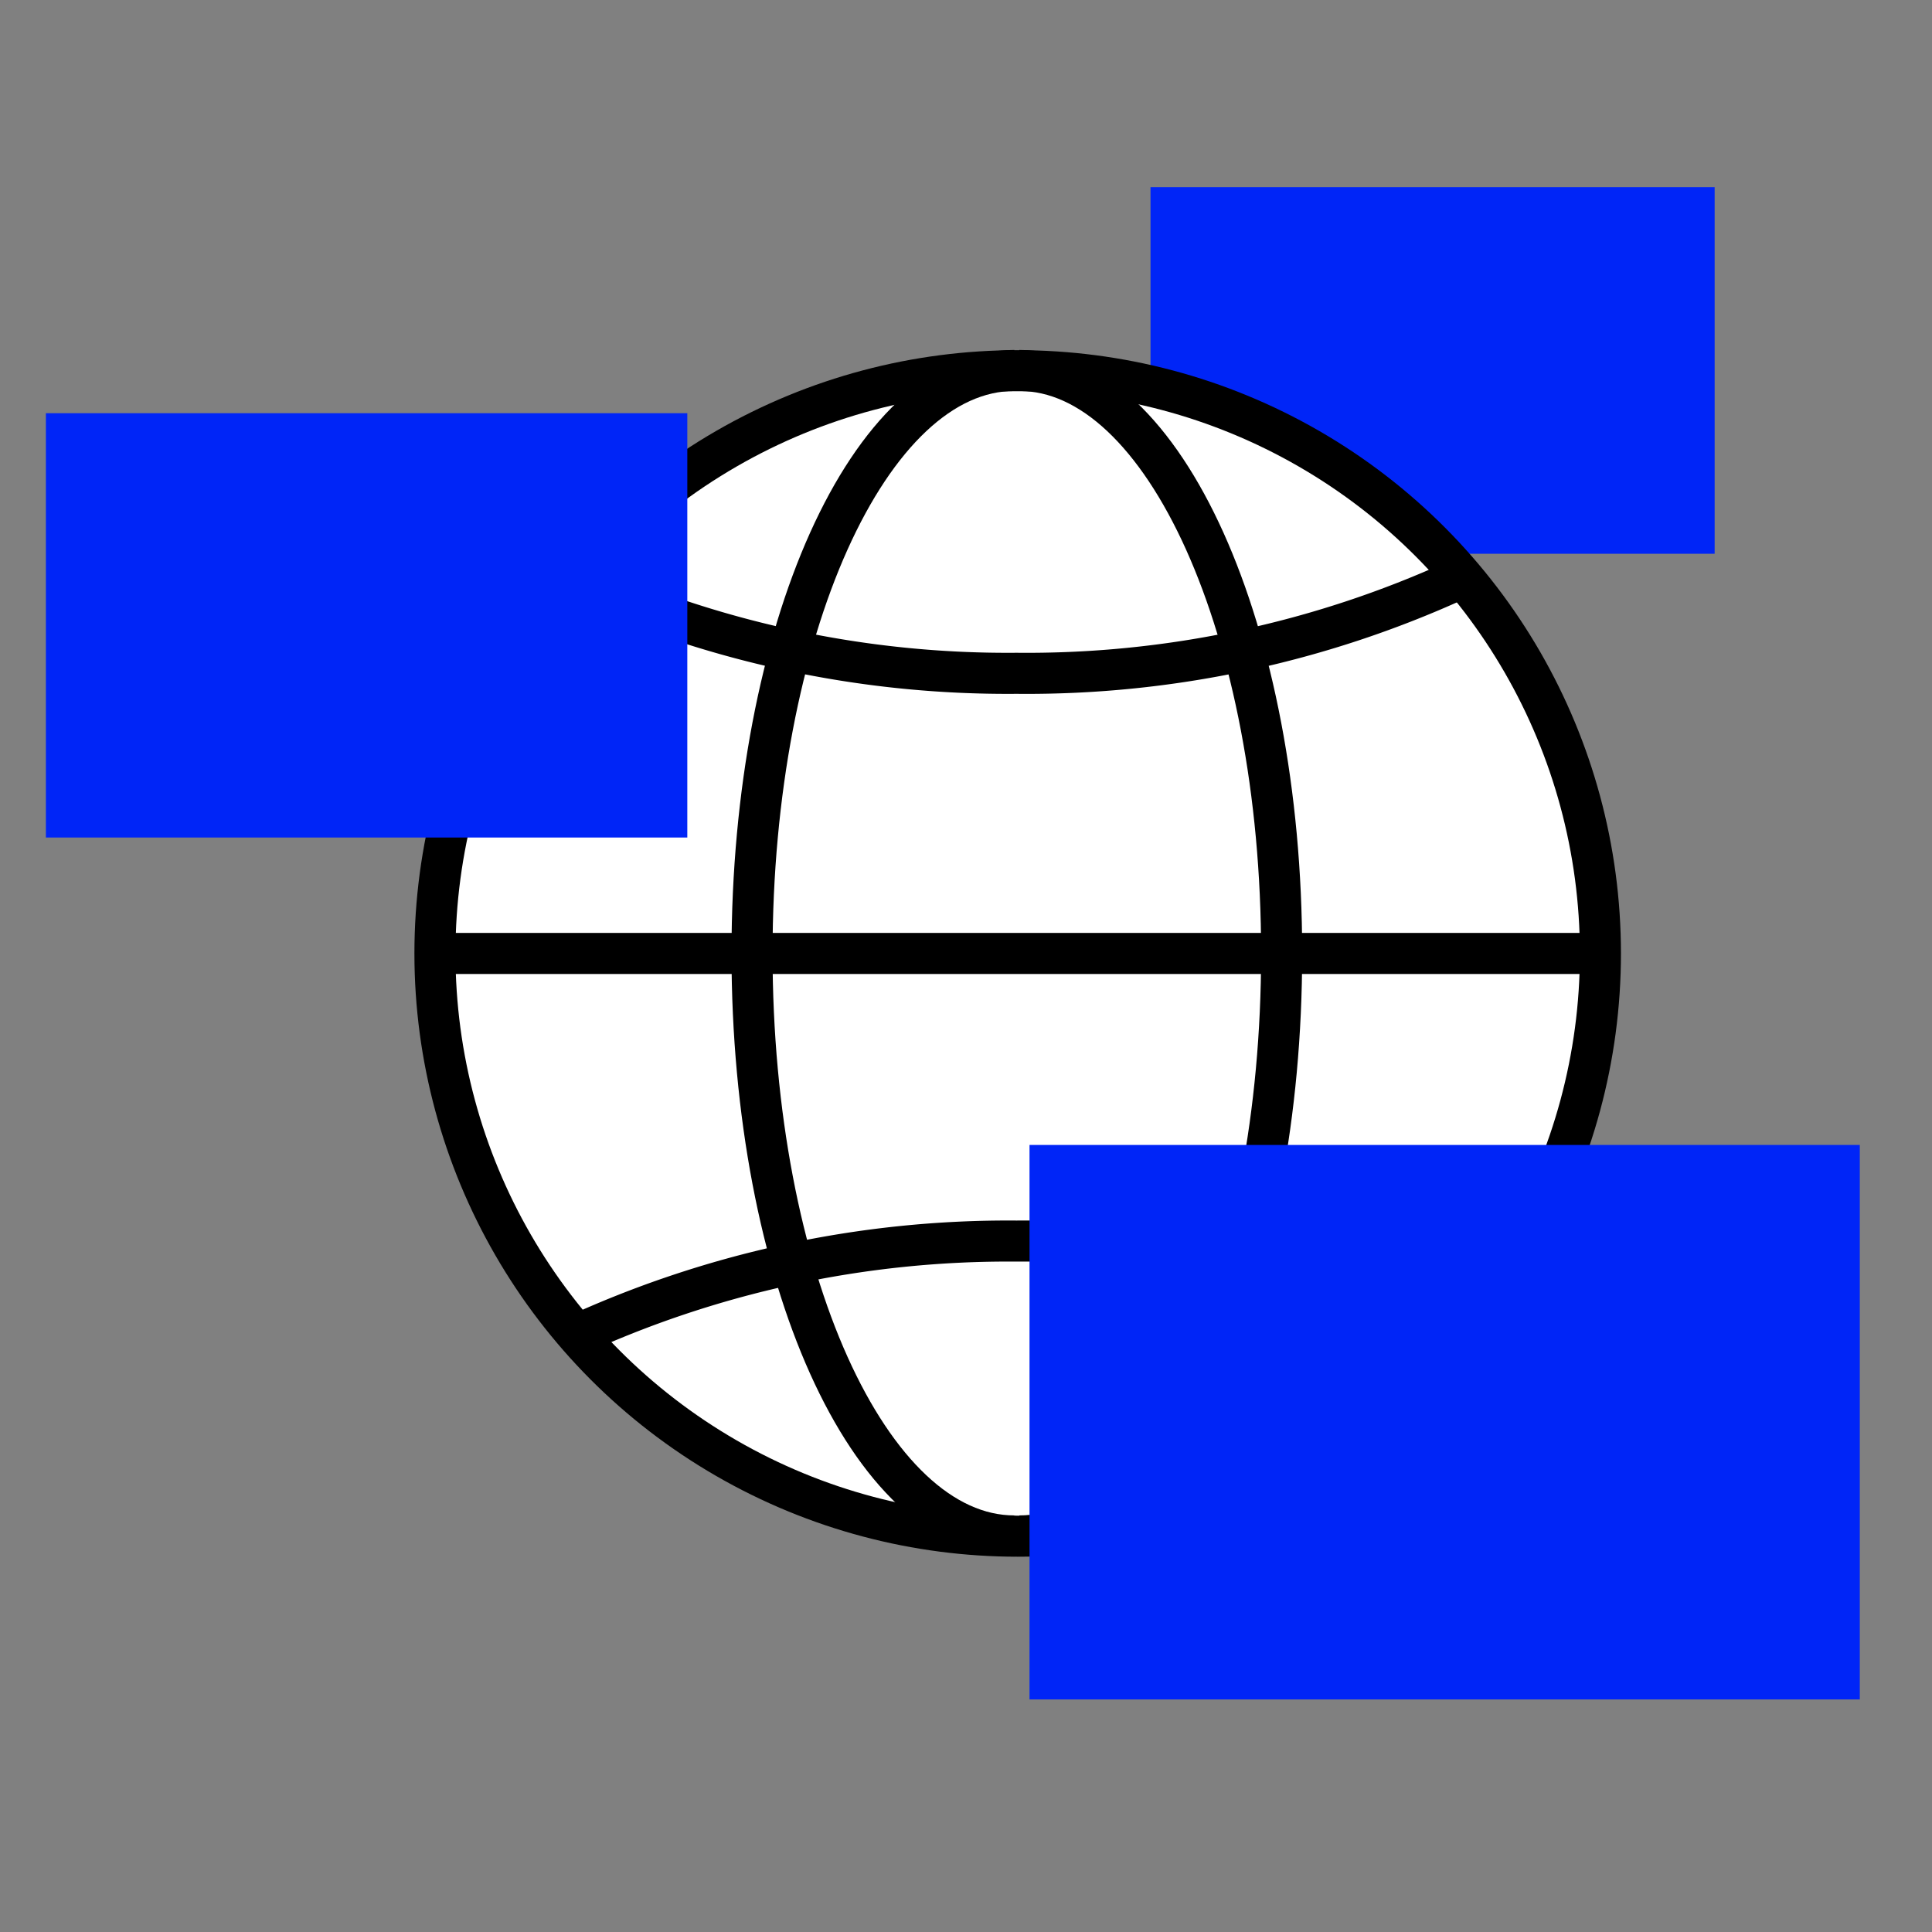
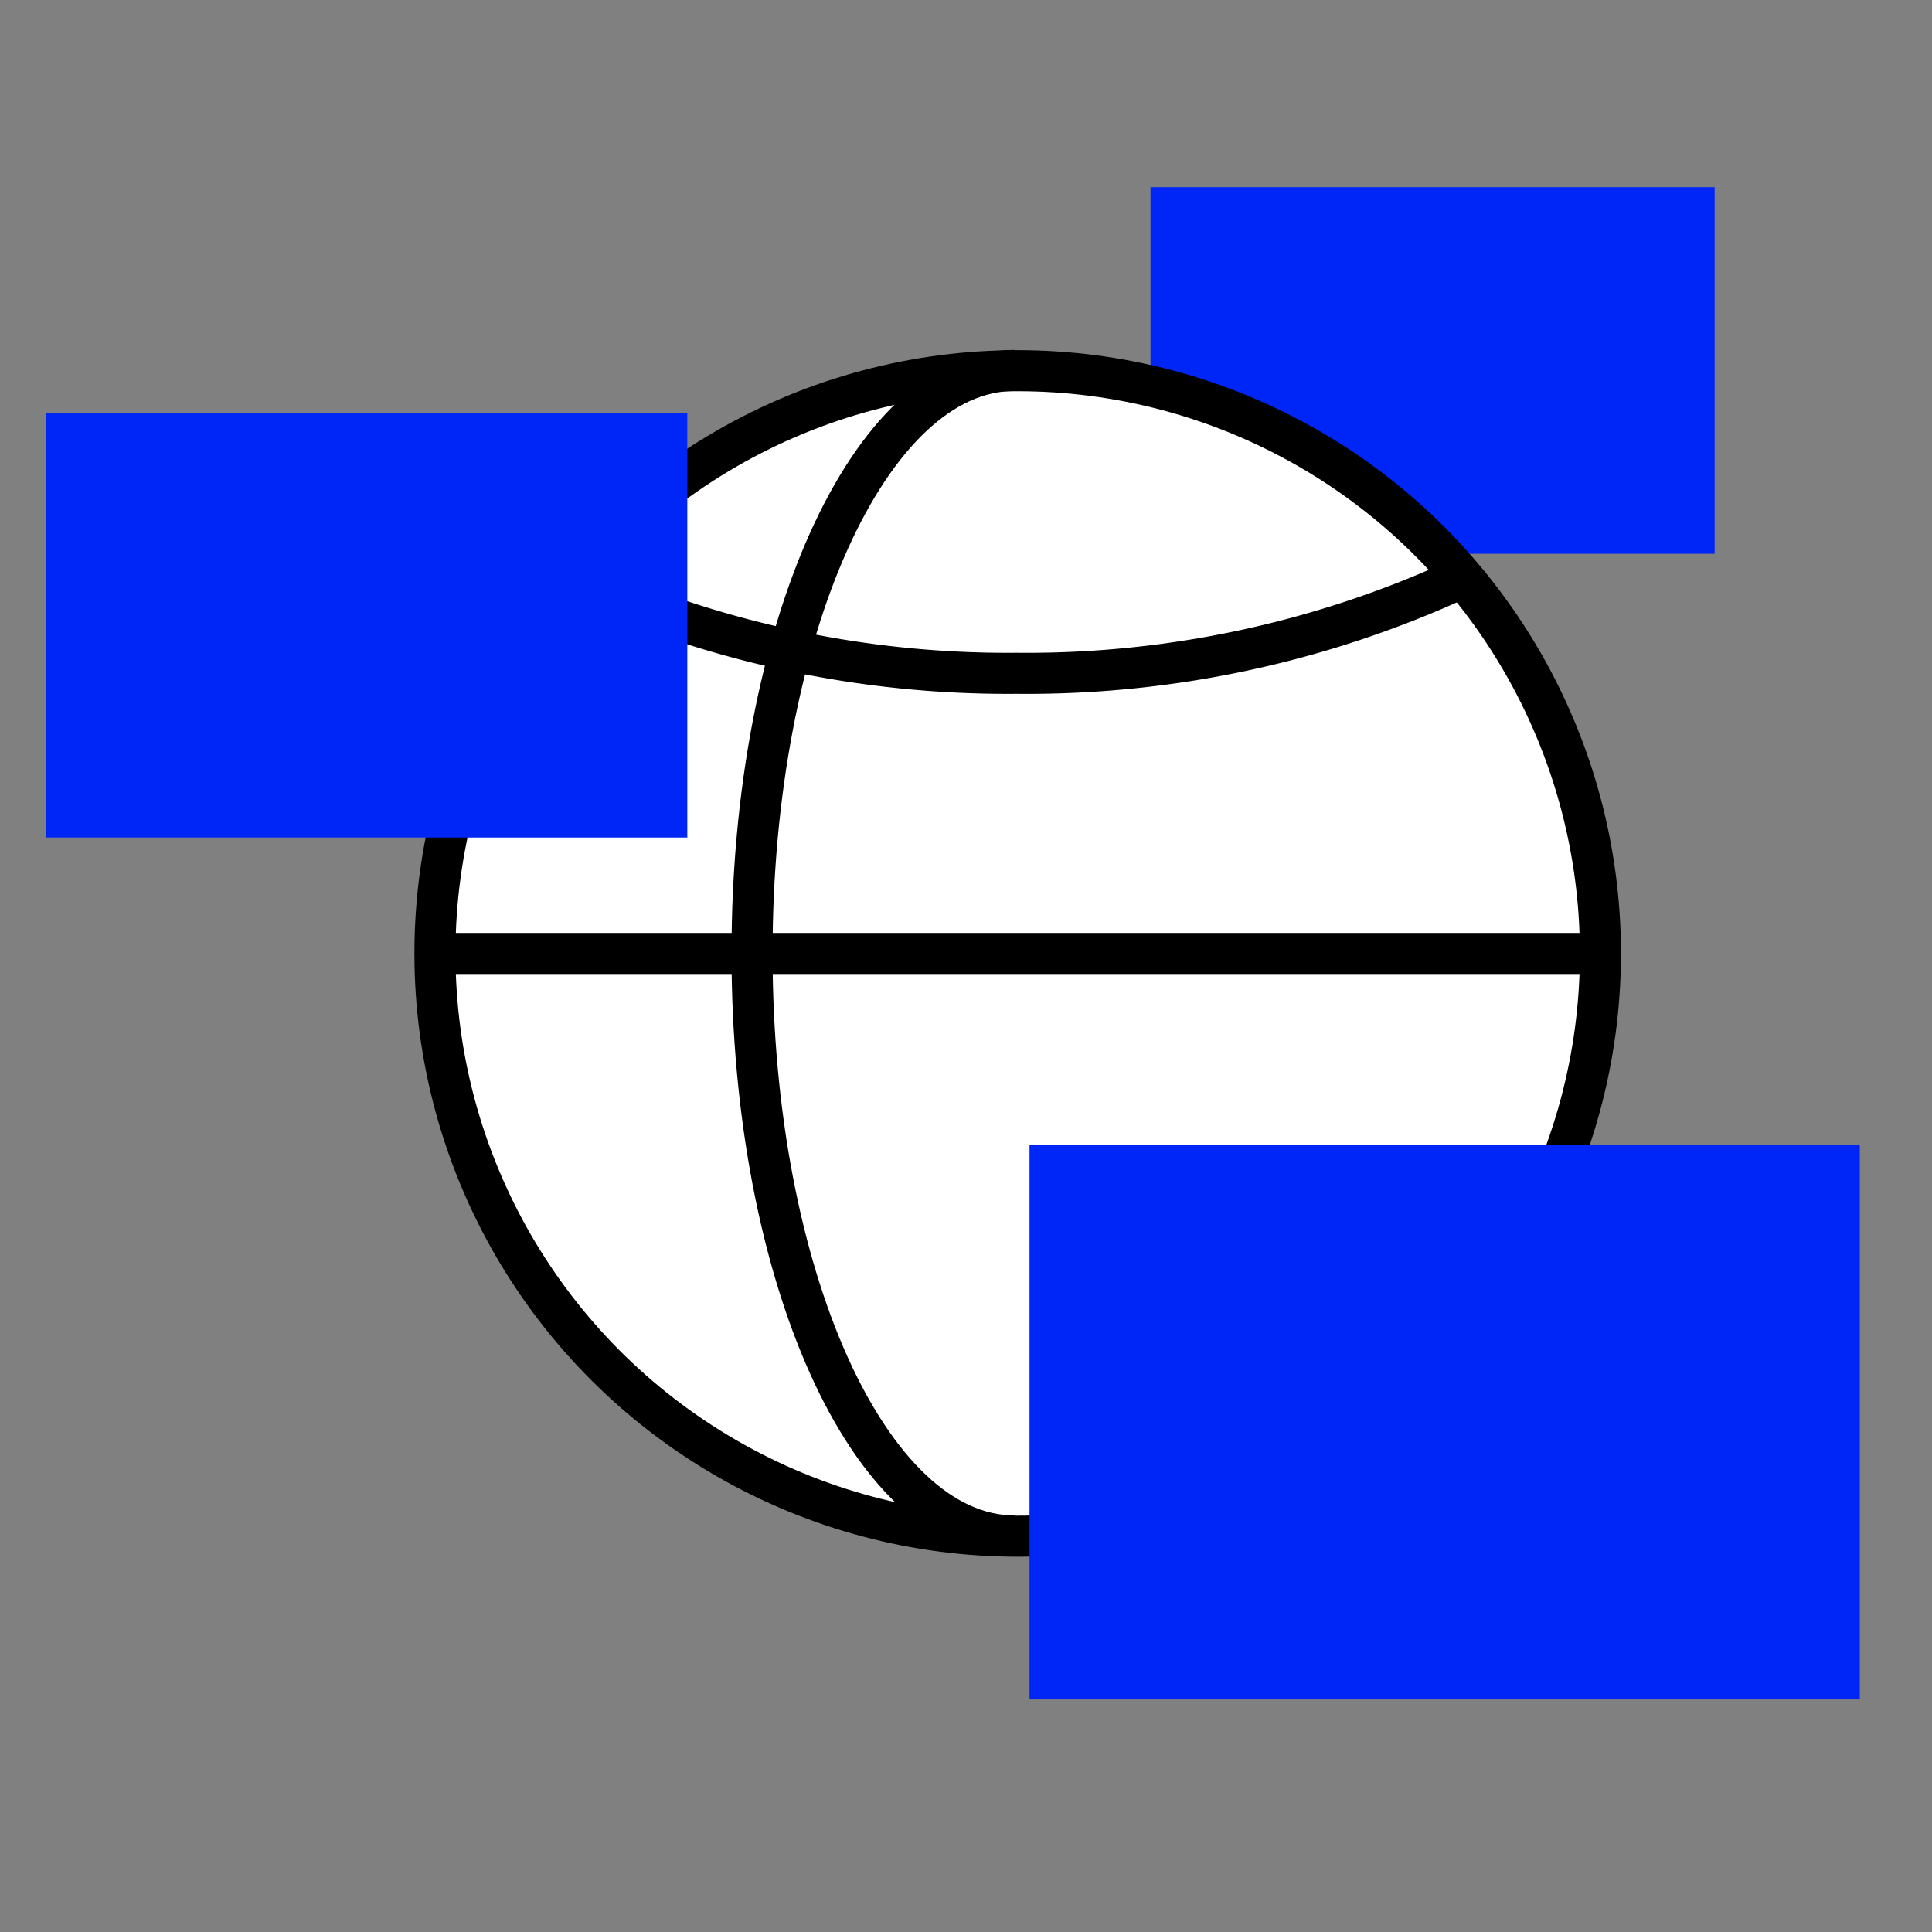
<svg xmlns="http://www.w3.org/2000/svg" id="Ebene_1" data-name="Ebene 1" viewBox="0 0 80 80">
  <rect x="0" y="0" width="80" height="80" fill="#808080" stroke="none" />
  <rect x="51.73" y="3.66" width="15.18" height="23.36" transform="translate(43.98 74.66) rotate(-90)" style="fill:#0025f7" />
  <circle cx="42.14" cy="39.48" r="24.13" style="fill:#fff;stroke:#000;stroke-miterlimit:10;stroke-width:1.7px" />
  <path d="M42,63.6c-6,0-10.86-10.8-10.86-24.13S36,15.34,42,15.34" style="fill:none;stroke:#000;stroke-miterlimit:10;stroke-width:1.7px" />
-   <path d="M42.21,63.6c6,0,10.86-10.8,10.86-24.13S48.2,15.34,42.21,15.34" style="fill:none;stroke:#000;stroke-miterlimit:10;stroke-width:1.7px" />
  <line x1="66.18" y1="39.48" x2="17.92" y2="39.48" style="fill:none;stroke:#000;stroke-linejoin:round;stroke-width:1.7px" />
  <path d="M23.6,23.88a43,43,0,0,0,18.49,4A42.89,42.89,0,0,0,60.35,24" style="fill:none;stroke:#000;stroke-miterlimit:10;stroke-width:1.7px" />
-   <path d="M60.25,55.27a43,43,0,0,0-18.16-3.88,43,43,0,0,0-18.46,4" style="fill:none;stroke:#000;stroke-miterlimit:10;stroke-width:1.7px" />
  <rect x="6.4" y="12.61" width="17.57" height="26.56" transform="translate(-10.71 41.08) rotate(-90)" style="fill:#0025f7" />
  <rect x="48.33" y="41.7" width="22.96" height="34.38" transform="translate(0.93 118.7) rotate(-90)" style="fill:#0025f7" />
</svg>